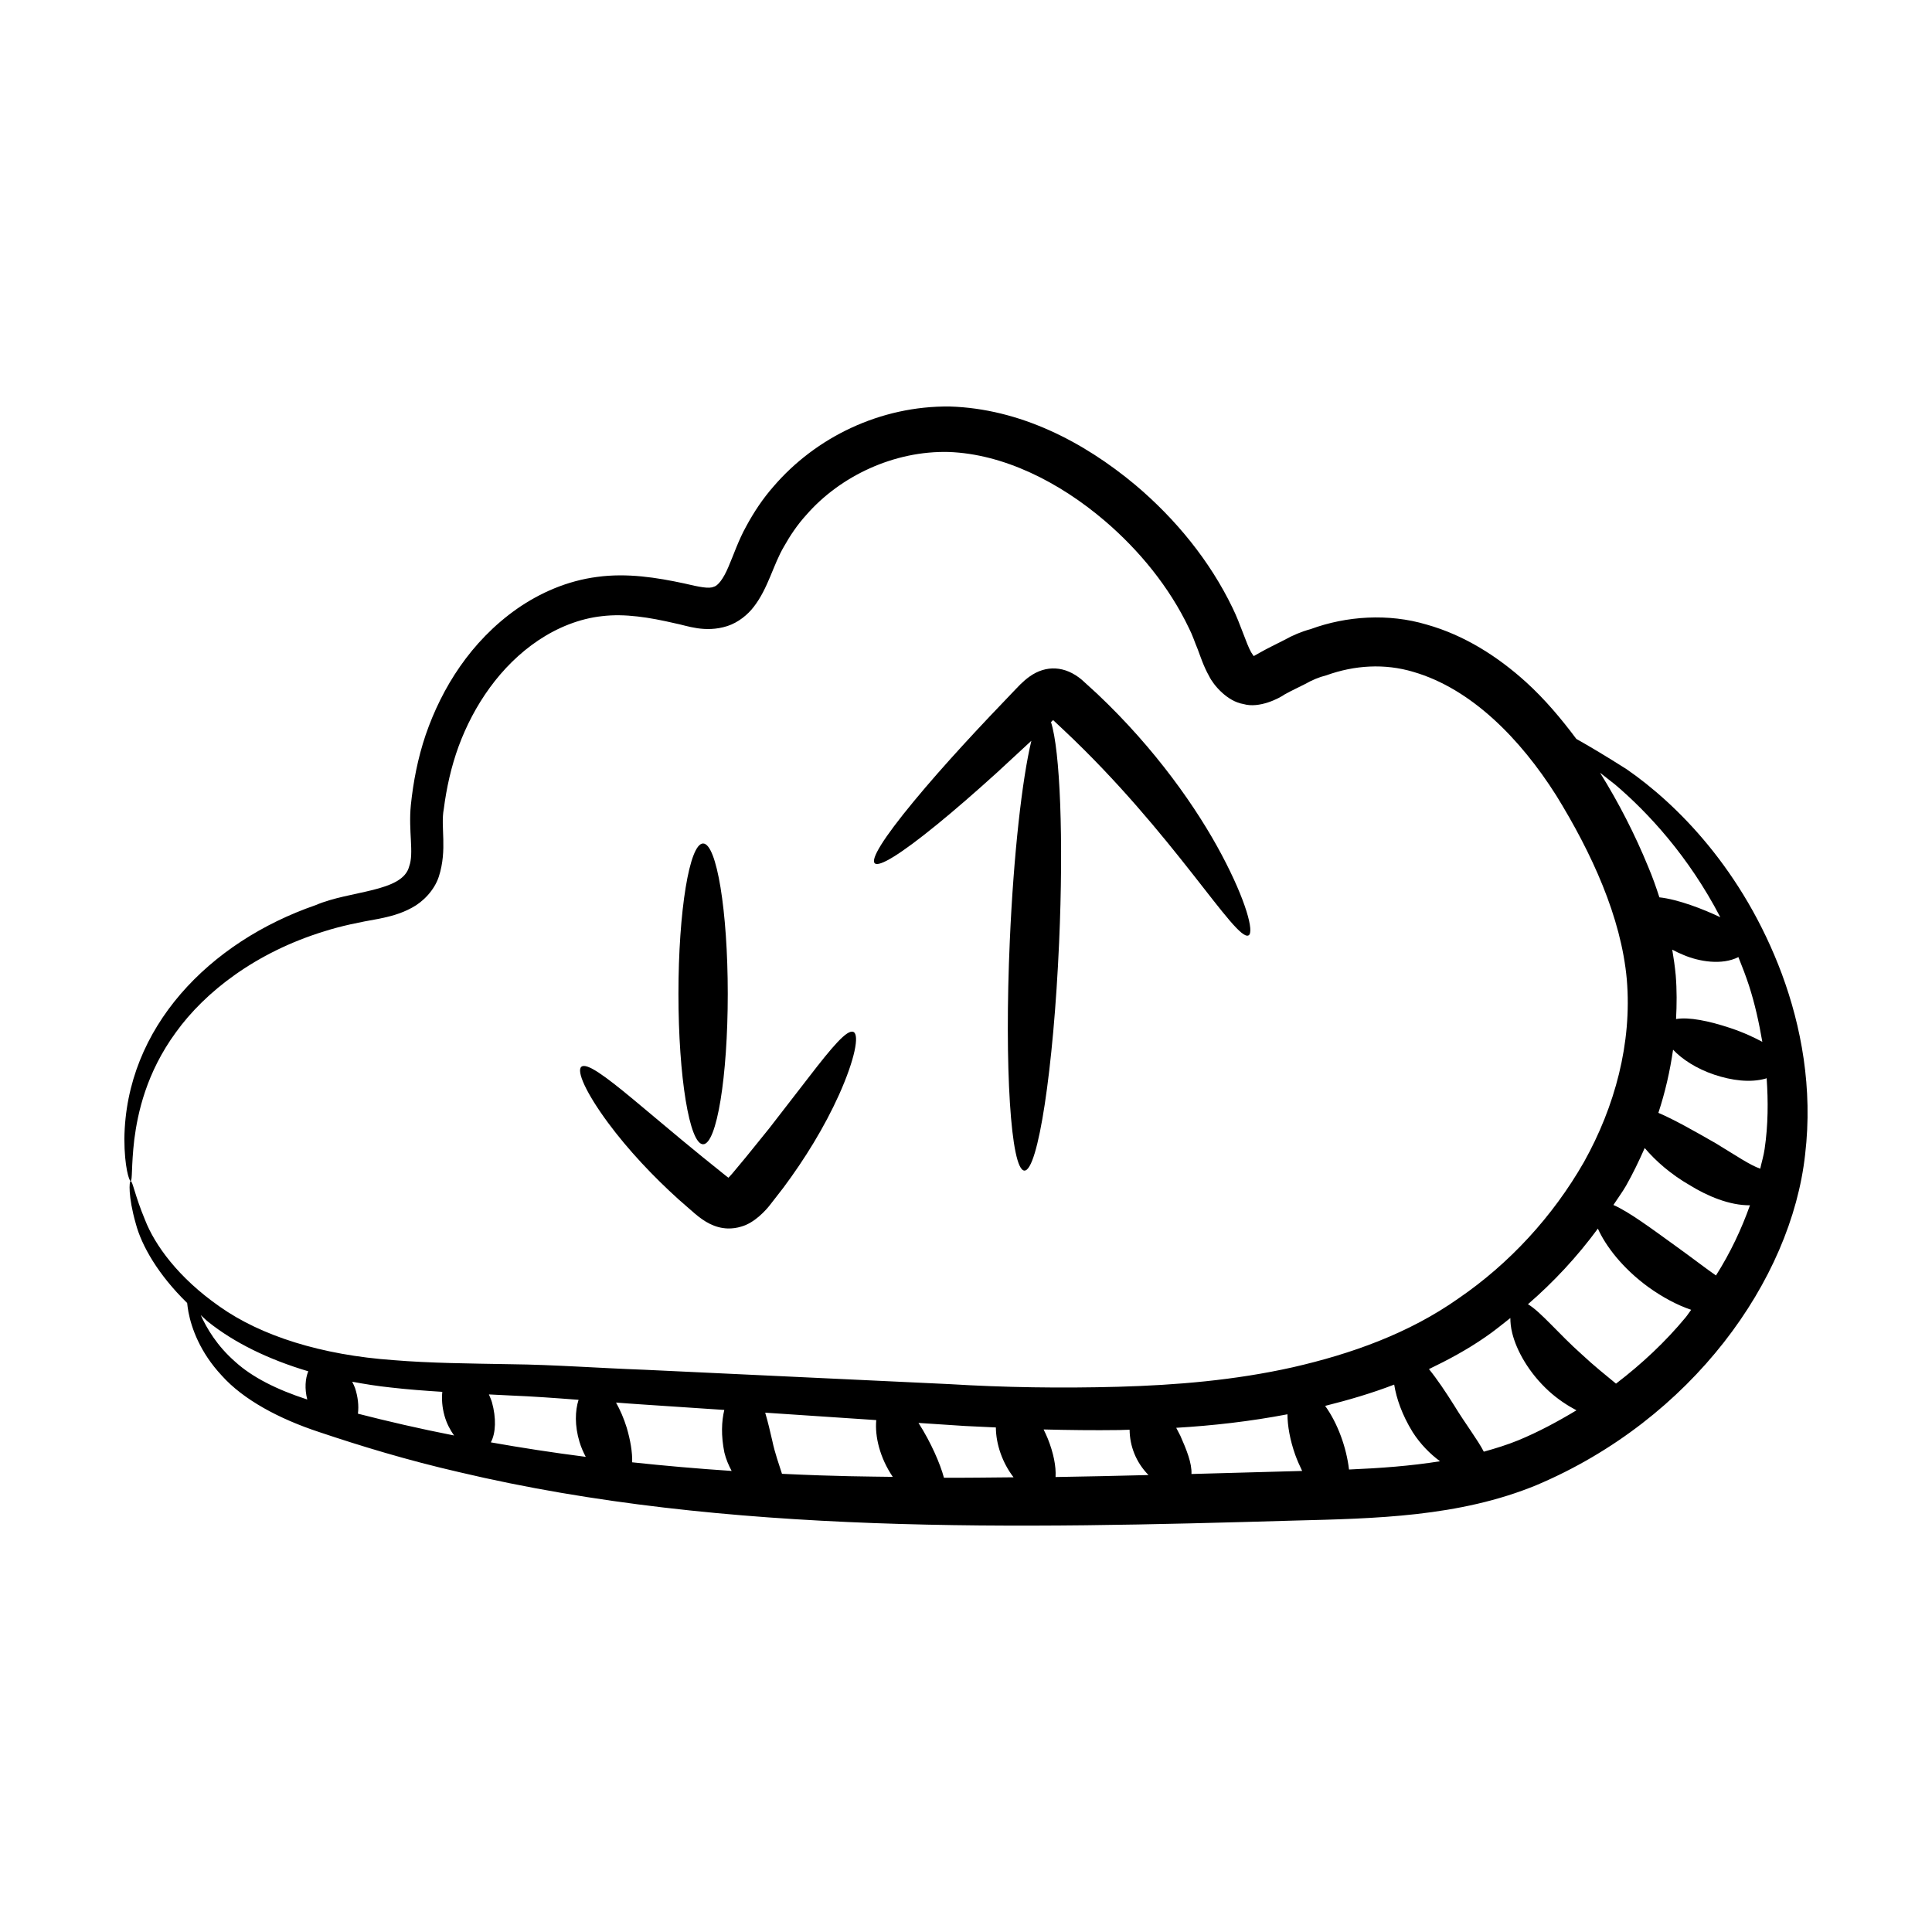
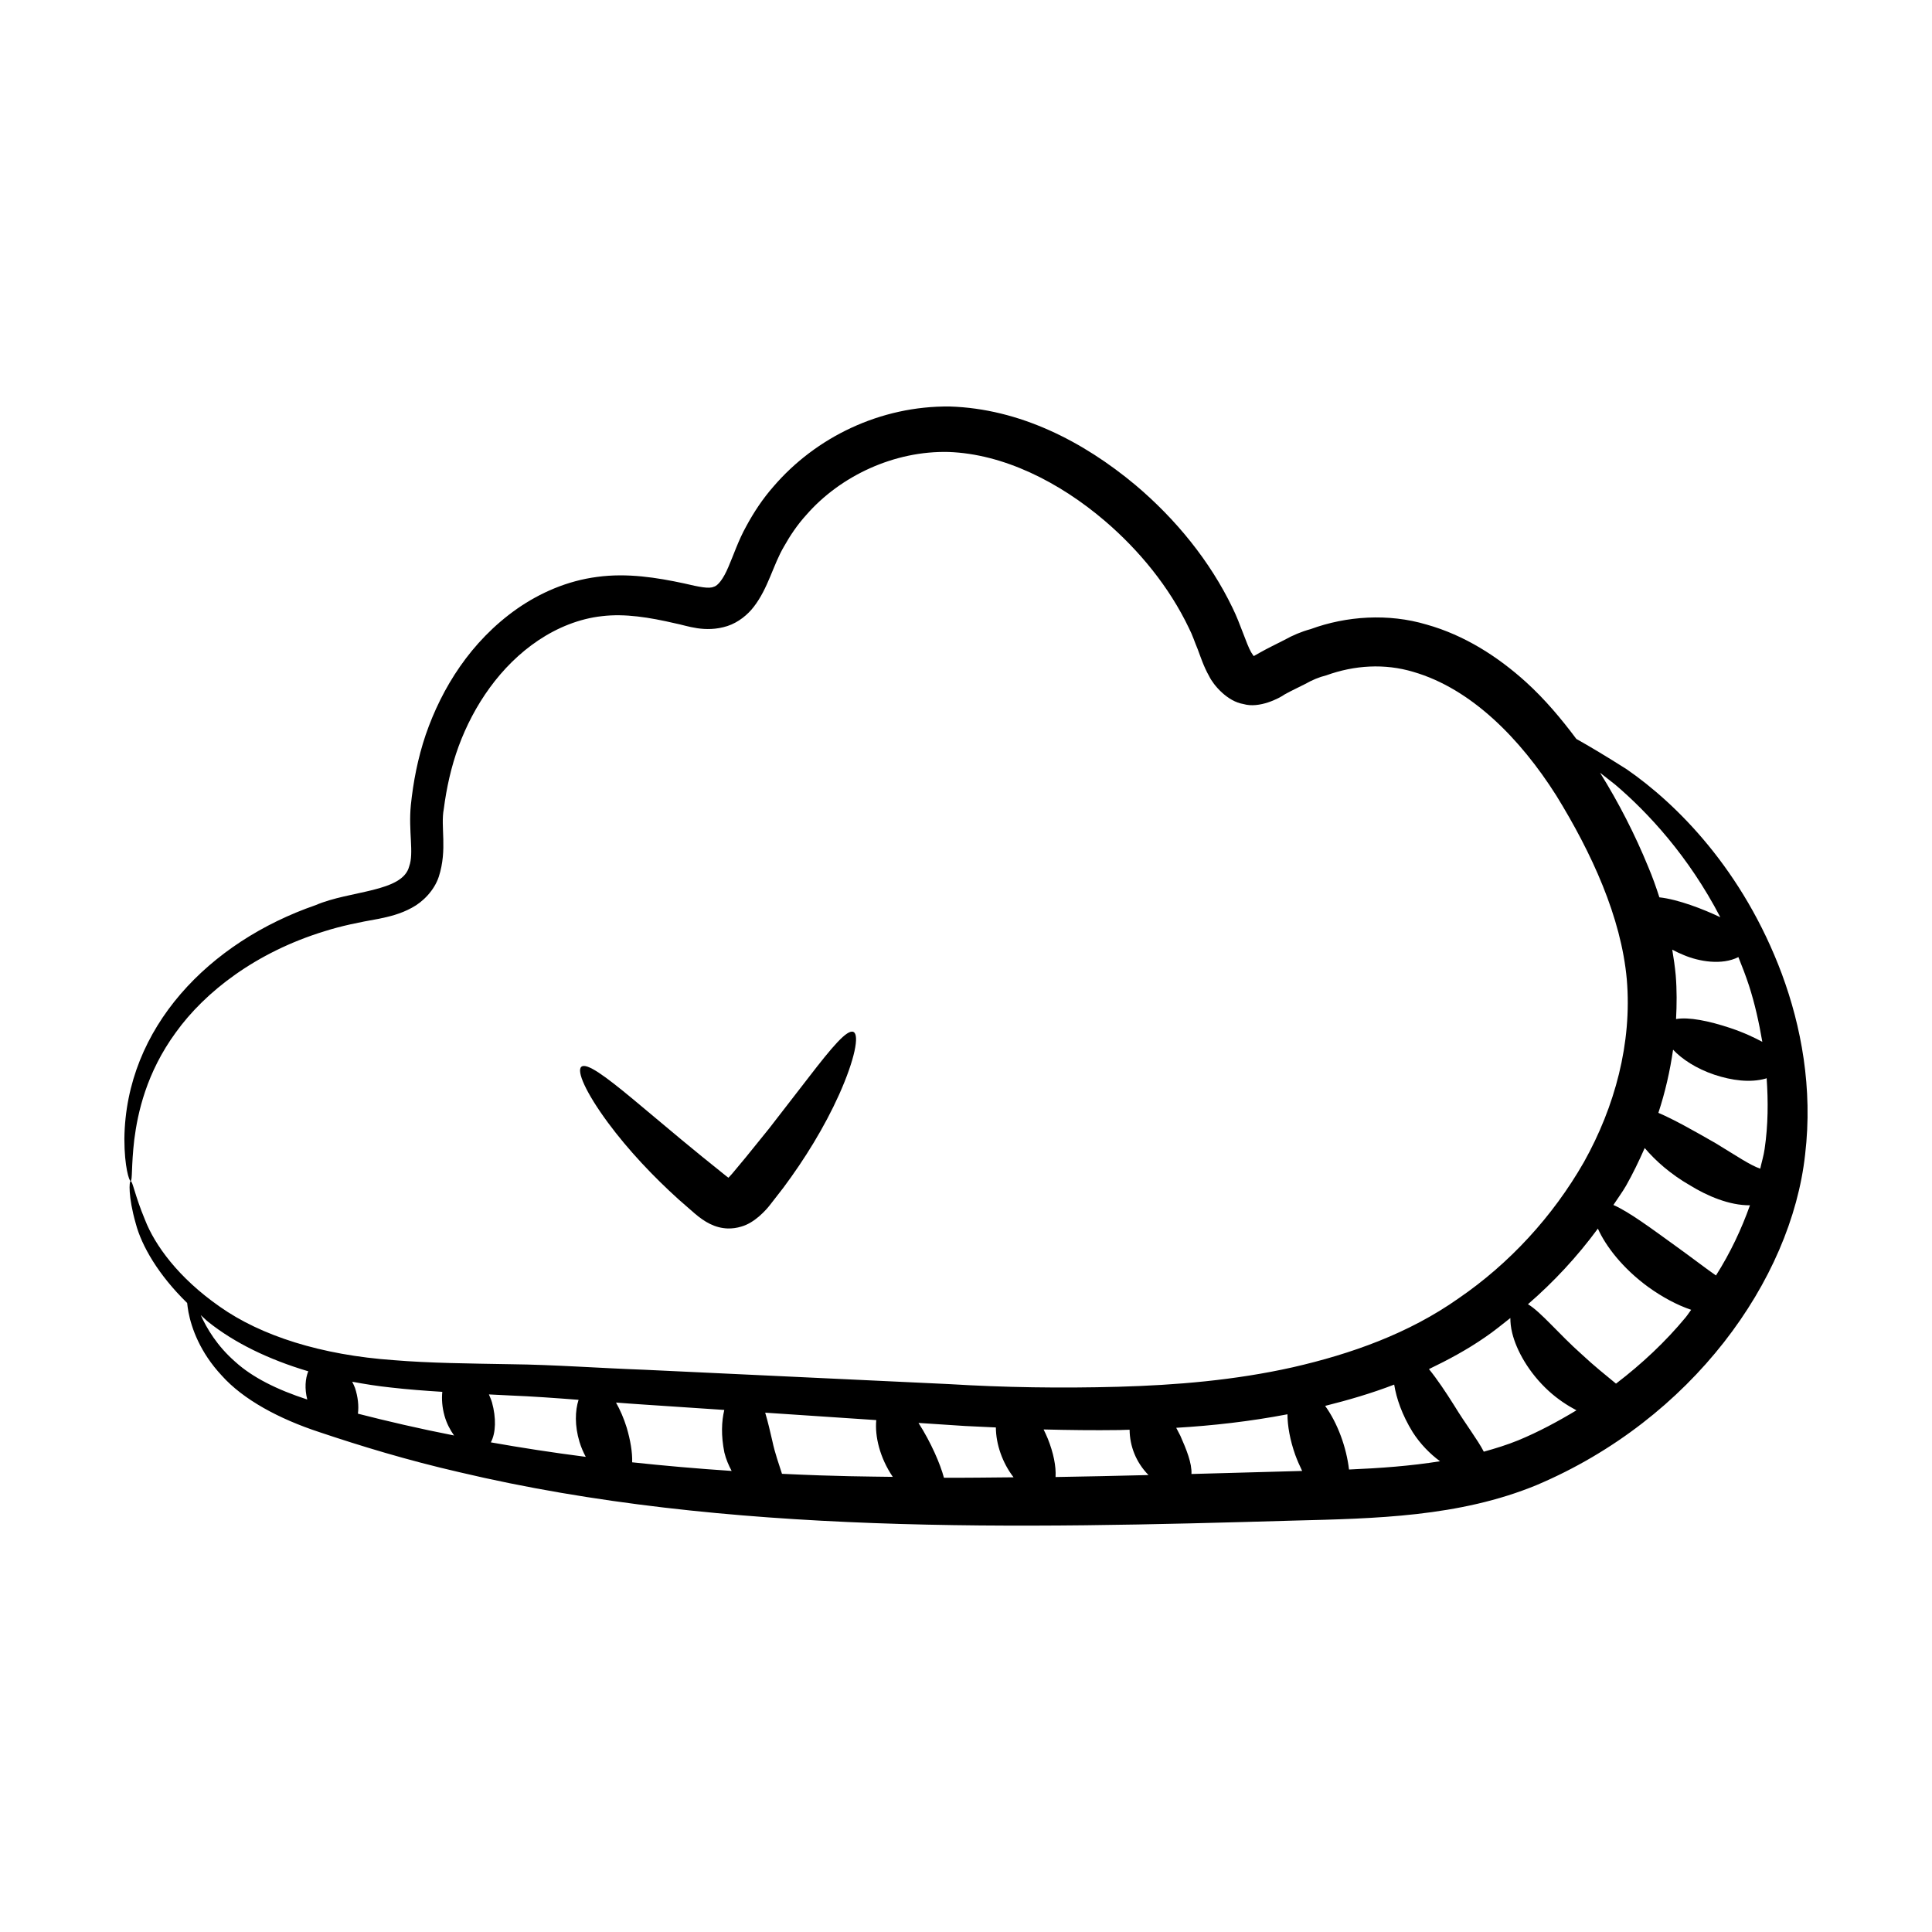
<svg xmlns="http://www.w3.org/2000/svg" fill="#000000" width="800px" height="800px" version="1.1" viewBox="144 144 512 512">
  <g>
    <path d="m616.24 402.19c-10.34-27.734-27.934-45.18-41.105-54.297-5.438-3.457-9.898-6.117-13.383-8.066-4-5.348-8.309-10.492-13.32-15.047-7.43-6.723-16.27-12.438-26.398-15.273-10.09-3.008-21.23-2.269-30.691 1.211-2.481 0.672-4.777 1.656-6.945 2.863-2.184 1.121-4.504 2.227-6.539 3.383-2.227 1.289-1.359 0.75-1.594 0.871-0.152-0.176 0.258 0.516-0.691-0.969-1.305-2.273-2.832-7.516-4.949-11.801-5.957-12.355-14.988-23.477-25.742-32.547-13.848-11.559-30.68-20.211-49.164-20.793-18.461-0.211-35.582 8.188-46.746 21.215-2.836 3.219-5.203 6.805-7.211 10.523-2.094 3.746-3.445 7.852-4.731 10.781-1.352 3.215-2.809 5.012-3.867 5.246-1.223 0.598-3.848 0.066-7.828-0.875-7.242-1.555-15.129-2.82-23.062-1.734-7.938 1.023-15.18 4.223-21.262 8.457-12.25 8.617-19.922 20.98-24.191 33.375-2.113 6.25-3.312 12.555-3.941 18.656-0.684 6.902 0.871 12.676-0.441 16.219-1.719 6.891-15.75 6.375-24.77 10.273-28.125 9.711-50.363 32.375-50.707 61.938 0.004 7.477 1.293 11.234 1.648 11.172 0.531-0.055 0.145-3.906 0.98-11 0.898-6.977 3.156-17.645 11.027-28.398 7.738-10.754 21.199-21.199 39.336-26.766 4.59-1.457 9.105-2.371 14.465-3.324 2.711-0.559 5.691-1.254 8.707-2.906 2.973-1.566 5.965-4.621 7.164-8.246 2.324-7.238 0.414-13.191 1.32-17.945 0.723-5.574 1.949-11.18 3.934-16.605 3.973-10.777 11.023-21.324 21.148-28.102 5.039-3.359 10.844-5.742 16.867-6.394 6.051-0.727 12.531 0.316 19.43 1.922 3.004 0.559 7.809 2.609 13.785 0.699 2.91-0.949 5.418-3.039 6.977-5.086 3.836-4.938 5.125-11.078 7.984-15.938 1.656-2.961 3.582-5.824 5.914-8.387 9.055-10.414 23.383-17.078 37.754-16.719 14.492 0.52 29.285 7.91 41.418 18.285 9.086 7.777 17.082 17.52 22.285 28.449 0.934 1.793 1.508 3.695 2.301 5.539 0.746 1.969 1.555 4.543 3.031 7.144 1.141 2.371 4.824 6.695 9.098 7.387 4.188 1.223 9.445-1.504 10.938-2.566 1.871-1.047 3.641-1.828 5.461-2.773 1.781-1.016 3.629-1.797 5.547-2.269 7.484-2.707 15.492-3.195 23.082-0.914 15.324 4.449 28.309 17.68 37.84 32.715 9.379 15.211 17.234 32.25 18.719 48.793 1.422 16.887-3.195 33.777-11.344 48.363-8.312 14.543-19.859 26.984-33.223 36.137-13.195 9.328-28.52 14.746-43.91 18.266-15.426 3.465-31.039 4.746-46.297 5.176-15.258 0.414-30.266 0.184-44.742-0.703-28.977-1.363-55.969-2.637-80.609-3.797-12.223-0.445-24.277-1.352-35.465-1.473-11.176-0.203-21.59-0.285-31.207-1.082-19.25-1.359-35.164-6.457-46.074-14.168-11.027-7.672-17.242-16.387-19.805-22.973-2.742-6.562-3.301-10.418-3.84-10.328-0.344 0.027-0.699 4 1.363 11.227 1.539 5.914 6 13.656 13.629 21.09 0.082 0.734 0.18 1.516 0.348 2.441 0.809 4.188 3.035 10.609 8.844 16.82 5.652 6.32 15.094 11.438 25.902 14.984 10.762 3.613 23.125 7.402 37.051 10.602 70.859 16.77 148.38 14.926 221.23 12.82 21.414-0.547 43.738-0.949 64.266-9.418 41.164-17.438 67.469-54.289 71.137-87.586 2.086-17.629-1.059-34.035-6.137-47.773zm-8.73 3.031c1.516 4.684 2.641 9.715 3.523 14.879-2.023-1.09-4.852-2.457-8.523-3.68-5.668-1.887-10.992-2.953-14.34-2.359 0.203-3.836 0.234-7.703-0.086-11.594-0.211-2.254-0.535-4.527-0.922-6.801 0.965 0.516 1.977 1.008 3.066 1.441 4.031 1.707 10.086 2.754 14.461 0.531 0.988 2.457 1.961 4.945 2.82 7.582zm-20.129 16.957c2.34 2.492 6.125 5.008 10.938 6.629 4.598 1.523 9.473 2.195 13.613 1.023 0.098-0.027 0.152-0.078 0.246-0.105 0.426 6.117 0.406 12.391-0.539 18.793-0.238 1.73-0.785 3.461-1.16 5.195-2.734-0.957-6.231-3.359-11.875-6.785-5.871-3.359-11.082-6.301-15.117-8.012 1.785-5.414 3.074-11.023 3.894-16.738zm-19.352-73.391c1.266 0.992 2.586 2.027 3.996 3.133 8.688 7.383 19.449 18.949 27.875 35.156-4.531-2.16-11.195-4.738-16.148-5.273-0.887-2.758-1.848-5.465-2.938-8.031-3.523-8.602-7.785-16.953-12.785-24.984zm11.832 99.449c2.852 3.375 6.906 6.977 12.066 9.926 4.457 2.75 10.383 5.309 15.832 5.25-2.254 6.332-5.195 12.59-9.008 18.602-2.66-1.84-6.129-4.531-10.199-7.461-6.82-4.926-12.848-9.422-16.984-11.219 1.109-1.715 2.332-3.332 3.356-5.109 1.816-3.215 3.434-6.57 4.938-9.988zm-61.496 75.281c2.062 3.223 4.644 5.805 7.258 7.731-7.727 1.242-15.824 1.84-24.121 2.188-0.684-5.856-3-12.254-6.324-16.863 6.113-1.531 12.242-3.309 18.297-5.641 0.582 3.621 2.059 7.988 4.891 12.586zm-110.45-1.227c0.023 4.465 1.742 9.414 4.691 13.211-6.184 0.055-12.43 0.145-18.453 0.117-0.945-3.594-3.434-9.367-6.742-14.527 17.824 1.184 8.059 0.574 20.504 1.199zm-71.969-4.641c-0.723 2.988-0.895 6.797 0.027 11.312 0.426 1.762 1.121 3.356 1.918 4.852-9.098-0.605-17.883-1.379-26.363-2.285 0.086-2.644-0.469-5.871-1.445-9.188-0.773-2.496-1.754-4.723-2.832-6.648 2.356 0.172 4.586 0.359 7.016 0.508 7.023 0.465 14.289 0.953 21.68 1.449zm-38.621-2.68c-0.922 2.856-1.062 6.836 0.246 11.152 0.441 1.461 1.023 2.754 1.66 3.961-8.812-1.129-17.191-2.426-25.16-3.844 1.359-2.496 1.441-6.492 0.312-10.582-0.215-0.762-0.543-1.414-0.82-2.121 1.914 0.09 3.758 0.195 5.699 0.285 5.879 0.234 11.887 0.672 18.062 1.148zm-36.113-2.117c-0.191 1.91-0.051 4.066 0.582 6.332 0.578 2.074 1.504 3.766 2.535 5.234-9.164-1.793-17.699-3.785-25.48-5.777 0.281-2.121-0.016-4.523-0.766-6.82-0.203-0.574-0.492-1.098-0.746-1.648 3.34 0.621 6.742 1.168 10.266 1.535 4.398 0.512 8.969 0.844 13.609 1.145zm-64.02-20.34c0.719 0.609 1.273 1.242 2.043 1.844 6.863 5.484 15.938 9.93 26.457 13.051-0.801 1.98-0.992 4.617-0.266 7.477-8.047-2.613-14.543-5.871-19.078-9.988-4.875-4.269-7.516-8.816-9.156-12.383zm154.04 42.062c-0.758-2.445-1.844-5.316-2.57-8.762-0.566-2.469-1.176-5.082-1.879-7.441 9.551 0.641 19.336 1.293 29.434 1.969-0.406 4.32 0.941 9.973 4.375 15.043-6.551-0.105-14.328-0.09-29.359-0.809zm72.5 0.852c0.172-2.832-0.559-6.426-2.055-10.16-0.348-0.844-0.723-1.66-1.113-2.445 6.582 0.16 13.23 0.25 20.047 0.156 0.906-0.012 1.832-0.066 2.742-0.086 0.047 4.336 1.672 8.613 5.008 12.012-8.293 0.203-16.562 0.402-24.629 0.523zm36.016-0.801c0.148-2.891-1.348-6.516-2.945-10.137-0.355-0.719-0.727-1.406-1.094-2.106 9.676-0.574 19.531-1.684 29.48-3.582 0.008 3.062 0.668 6.812 2.059 10.746 0.523 1.426 1.145 2.863 1.836 4.269-2.988 0.062-12.668 0.359-29.336 0.809zm86.605-8.93c-2.941 1.199-6.012 2.152-9.133 3.012-1.625-3.168-4.789-7.234-7.871-12.289-2.223-3.531-4.5-6.941-6.664-9.594 5.113-2.457 10.145-5.16 14.922-8.473 2.301-1.555 4.453-3.344 6.652-5.062 0.004 1.176 0.113 2.477 0.504 4.023 1.129 4.574 4.367 10.473 9.691 15.34 2.348 2.137 4.852 3.781 7.32 5.094-4.918 2.961-10.008 5.707-15.422 7.949zm25.902-15.02c-2.672-2.207-5.848-4.731-8.996-7.684-6.219-5.516-10.895-11.324-14.336-13.359 6.828-5.902 13.066-12.613 18.531-20.039 2.019 4.531 6.469 10.465 13.391 15.508 3.606 2.582 7.461 4.707 11.332 6.012-0.52 0.66-0.938 1.363-1.477 2.016-5.289 6.391-11.539 12.277-18.445 17.547z" />
-     <path d="m330.33 447.24c3.609 0 6.535-17.844 6.535-39.855 0-22.008-2.926-39.852-6.535-39.852s-6.535 17.844-6.535 39.852c0 22.012 2.926 39.855 6.535 39.855z" />
    <path d="m323.93 461.94c1.355 1.18 2.734 2.383 4.133 3.606 2.617 2.246 5.359 3.902 8.824 4.012 1.188 0.02 2.394-0.137 3.547-0.496 3.586-0.98 6.68-4.5 7.656-5.785 1.18-1.52 2.344-3.016 3.488-4.488 5.699-7.637 10.93-16.121 14.785-24.695 4.227-9.43 5.406-15.84 3.828-16.613-1.656-0.82-5.734 4.047-11.77 11.883-3.008 3.887-6.59 8.512-10.559 13.645-7.793 9.641-5.352 6.664-9.781 11.969-0.93 1.055-1.031 1.133-1.027 1.105l-0.008 0.016c0.043 0.039 0.098 0.113-0.781-0.582-9.348-7.469-13.586-11.078-24.516-20.227-7.367-6.113-12.285-9.738-13.676-8.586-1.336 1.102 1.152 6.832 7.055 14.828 5.356 7.234 11.961 14.238 18.801 20.41z" />
-     <path d="m408.05 348.89c0.18-0.164 9.102-8.406 9.273-8.574-2.465 10.258-4.699 30.082-5.711 52.938-1.477 33.512 0.25 60.809 3.859 60.965 3.606 0.16 7.727-26.879 9.203-60.391 1.219-27.656 0.254-51.031-2.148-58.461l0.473-0.453c0.18-0.164 0.07-0.043 0.117-0.078l0.043 0.027 0.008 0.043 2.594 2.434c29.211 27.395 45.727 56.305 49.117 54.547 1.547-0.777-0.629-9.148-7.121-21.371-6.461-12.18-17.551-28.094-33.012-42.668l-4.031-3.68c-4.453-3.766-9.512-3.965-13.84-0.891-0.867 0.605-1.844 1.469-2.469 2.09l-1.234 1.27c-9.379 9.754-18.996 20.027-27.027 29.746-16.258 19.676-13.328 22.043 6.234 6.082 4.566-3.727 9.871-8.32 15.672-13.574z" />
  </g>
</svg>